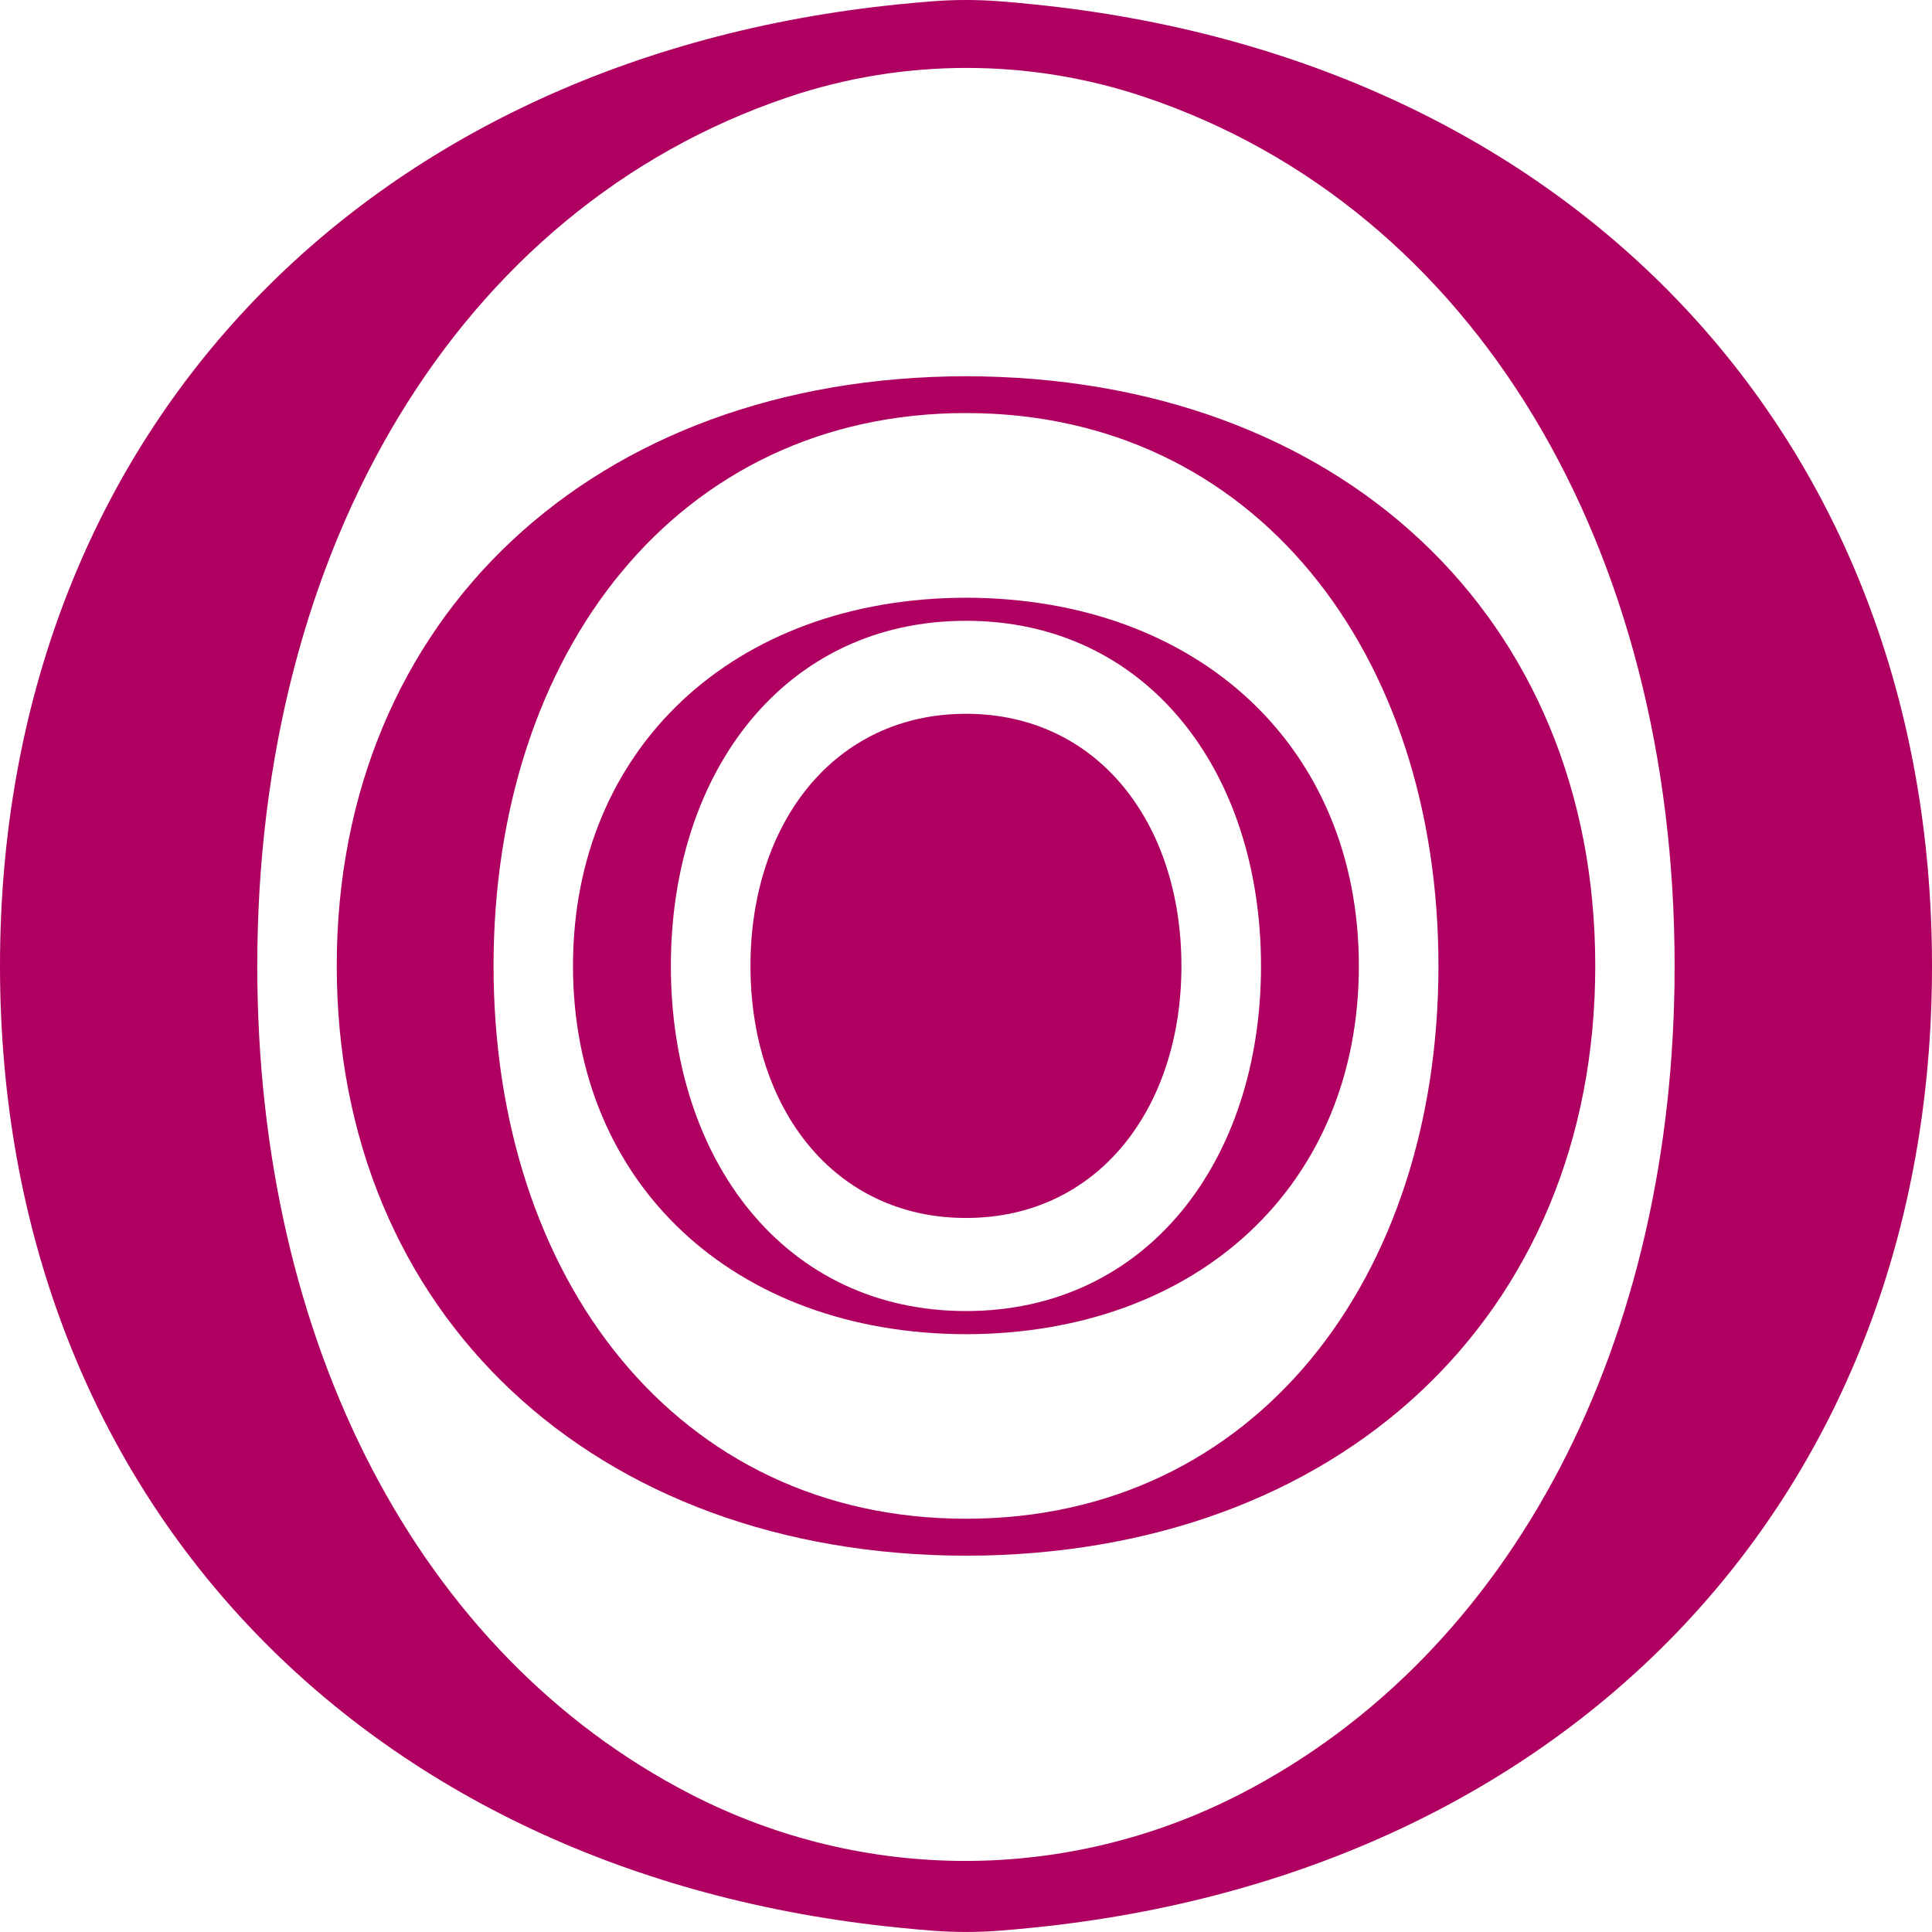
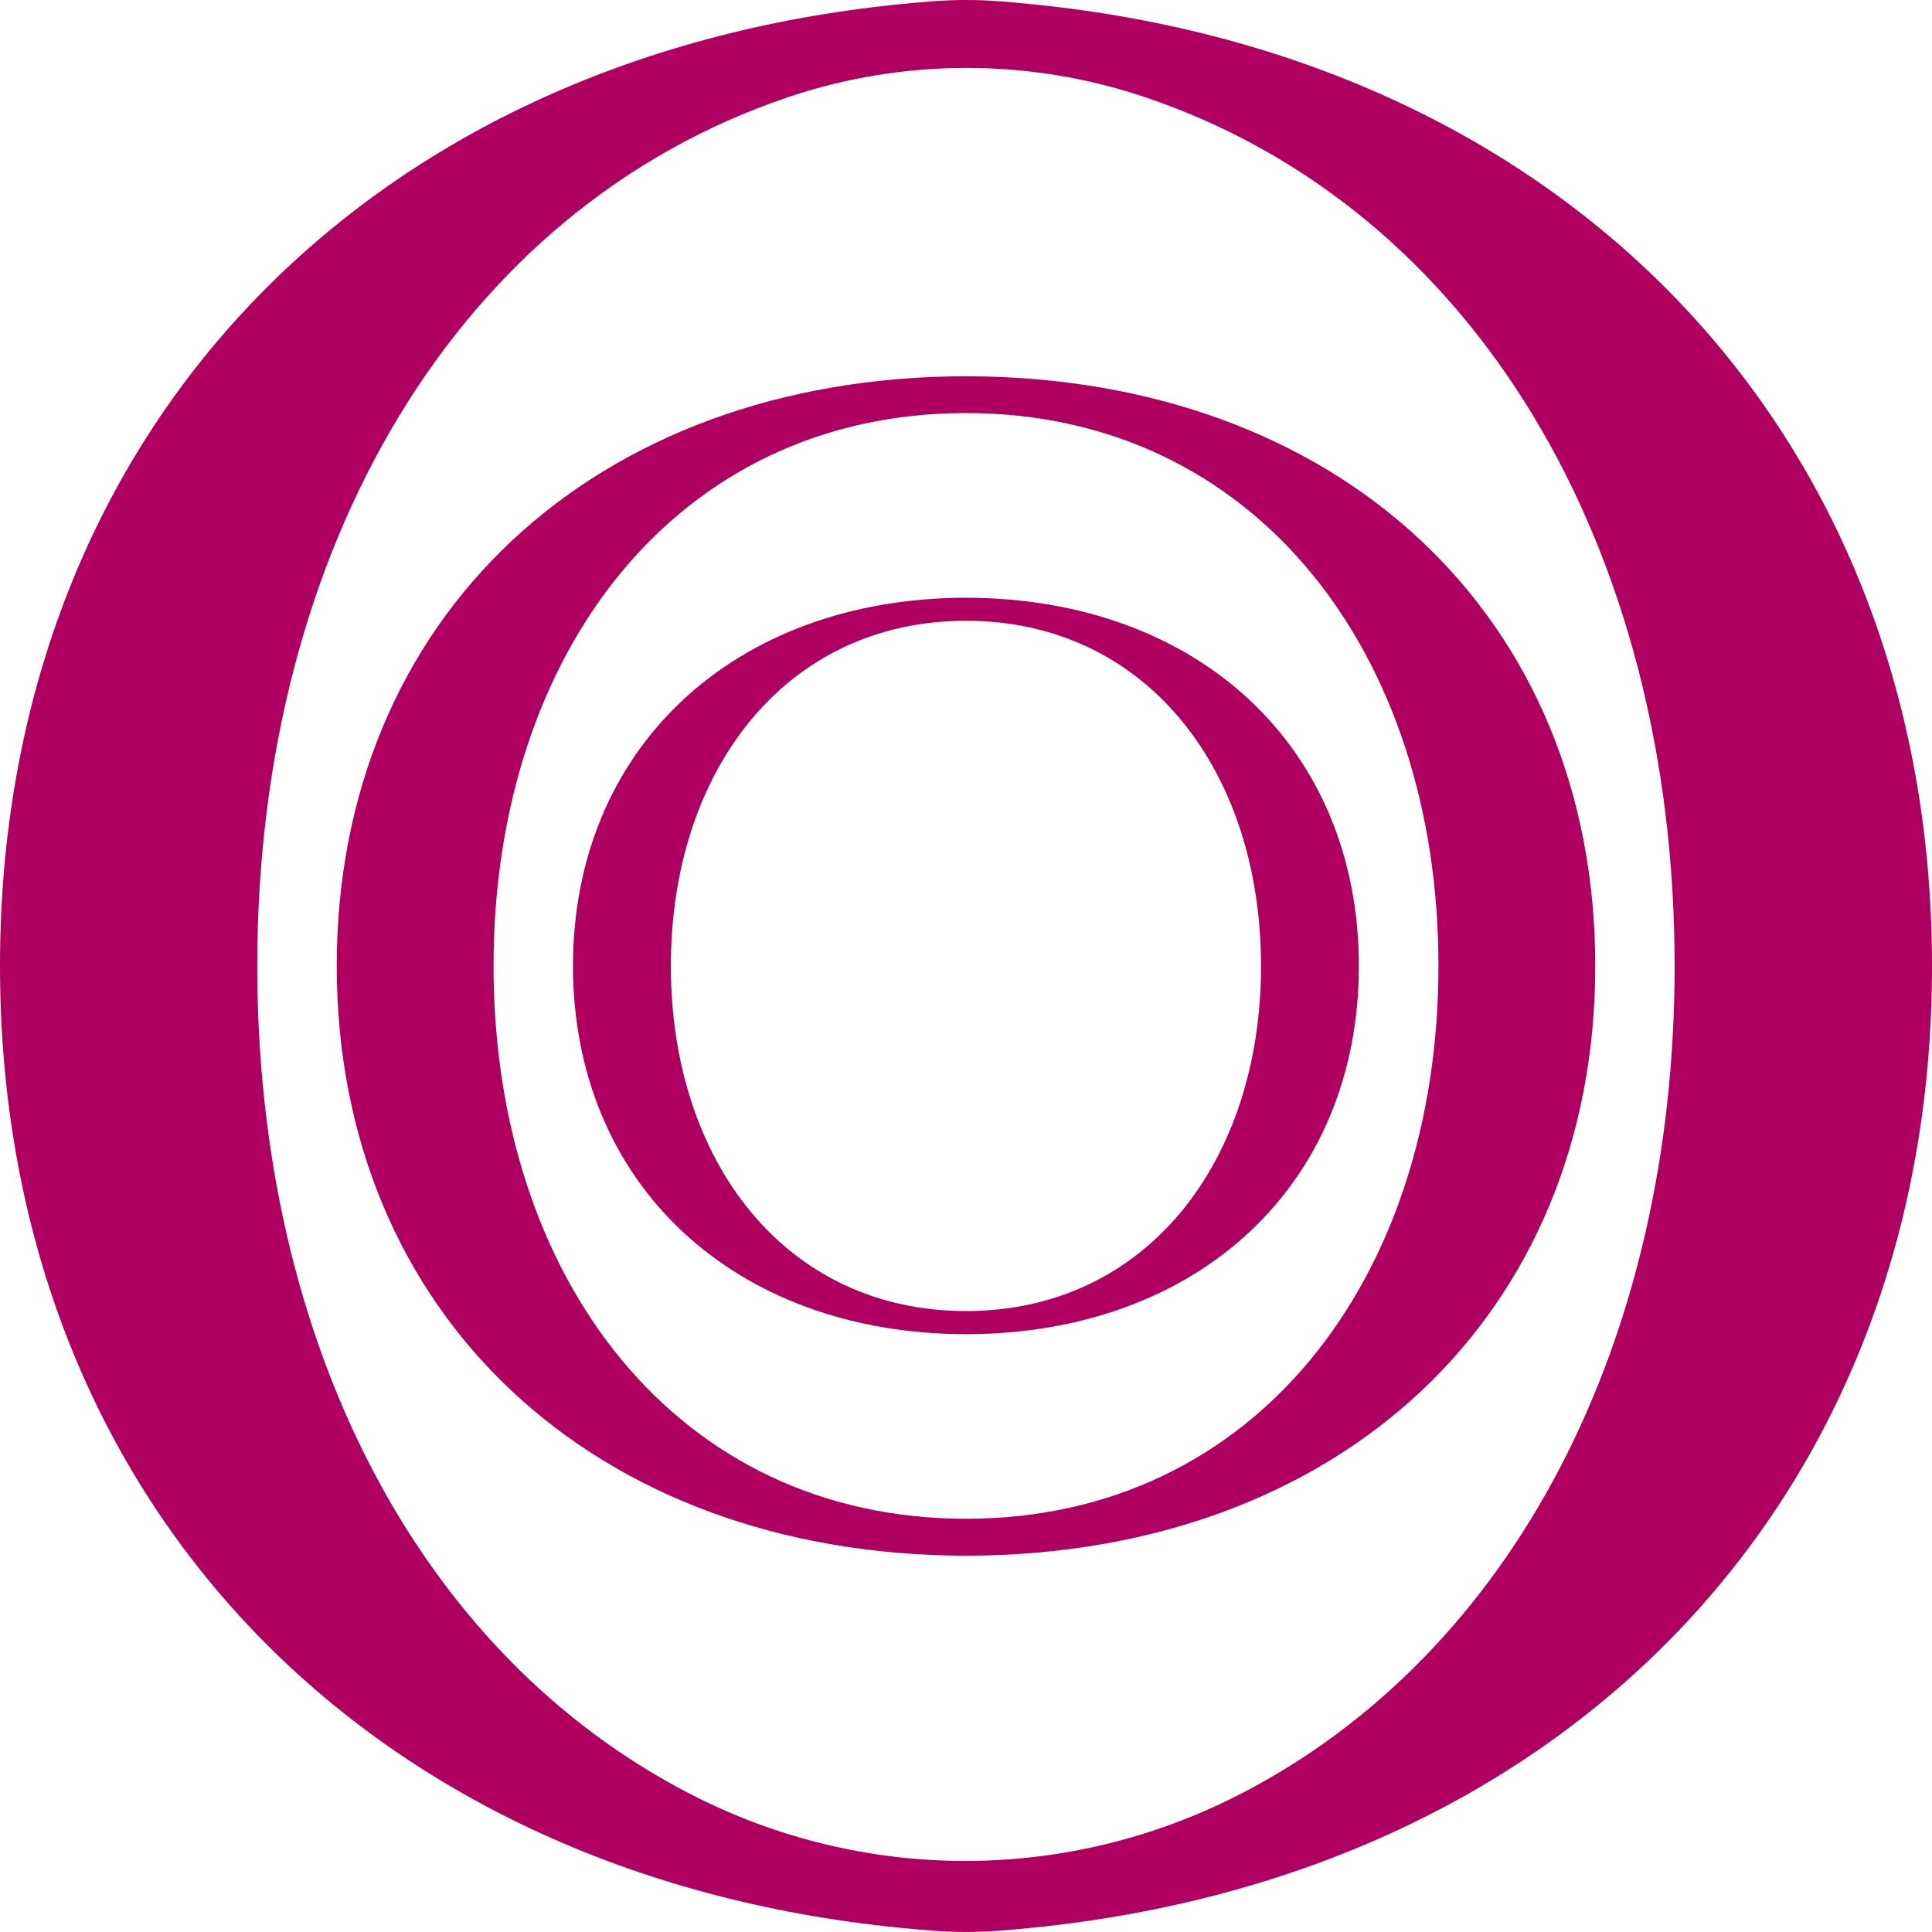
<svg xmlns="http://www.w3.org/2000/svg" id="Livello_1" viewBox="0 0 500 500">
  <defs>
    <style>.cls-1{fill:#af0061;stroke-width:0px;}</style>
  </defs>
  <path class="cls-1" d="M267.19,1.1c-2.82-.29-5.67-.55-8.54-.77-5.76-.44-11.55-.44-17.3,0-2.87.22-5.73.48-8.58.77C93.34,15.12,0,113.2,0,249.96s93.34,235.03,232.77,248.93c2.85.29,5.7.55,8.58.77,5.76.44,11.55.44,17.3,0,2.87-.22,5.72-.48,8.54-.77,139.43-14.02,232.81-112.1,232.81-248.86S406.62,15.05,267.19,1.1ZM321.12,464.23c-44.83,23.14-97.61,23.18-142.45.07-70.46-36.31-112.09-117.06-112.09-214.33,0-108.16,51.84-195.93,137.33-224.81,29.83-10.08,62.38-10.11,92.23-.08,85.6,28.77,137.25,116.62,137.25,224.96,0,97.14-41.81,177.83-112.26,214.19Z" />
-   <path class="cls-1" d="M305.75,249.99c0,36.91-21.64,65.22-55.75,65.22s-55.78-28.31-55.78-65.22,21.64-65.26,55.78-65.26,55.75,28.34,55.75,65.26Z" />
  <path class="cls-1" d="M250,154.69c-60.24.11-101.71,39.14-101.71,95.3s41.47,95.19,101.71,95.3c60.2-.11,101.67-38.77,101.67-95.3s-41.47-95.19-101.67-95.3ZM250,339.3c-46.73,0-76.38-38.77-76.38-89.3s29.66-89.34,76.38-89.34,76.35,38.8,76.35,89.34-29.66,89.3-76.35,89.3Z" />
  <path class="cls-1" d="M250,97.37c-96.46.15-162.85,62.66-162.85,152.59s66.4,152.48,162.85,152.66c96.46-.18,162.85-62.07,162.85-152.66s-66.4-152.44-162.85-152.59ZM250,393.05c-74.79,0-122.27-62.14-122.27-143.09s47.48-143.06,122.27-143.06,122.27,62.18,122.27,143.06-47.48,143.09-122.27,143.09Z" />
</svg>